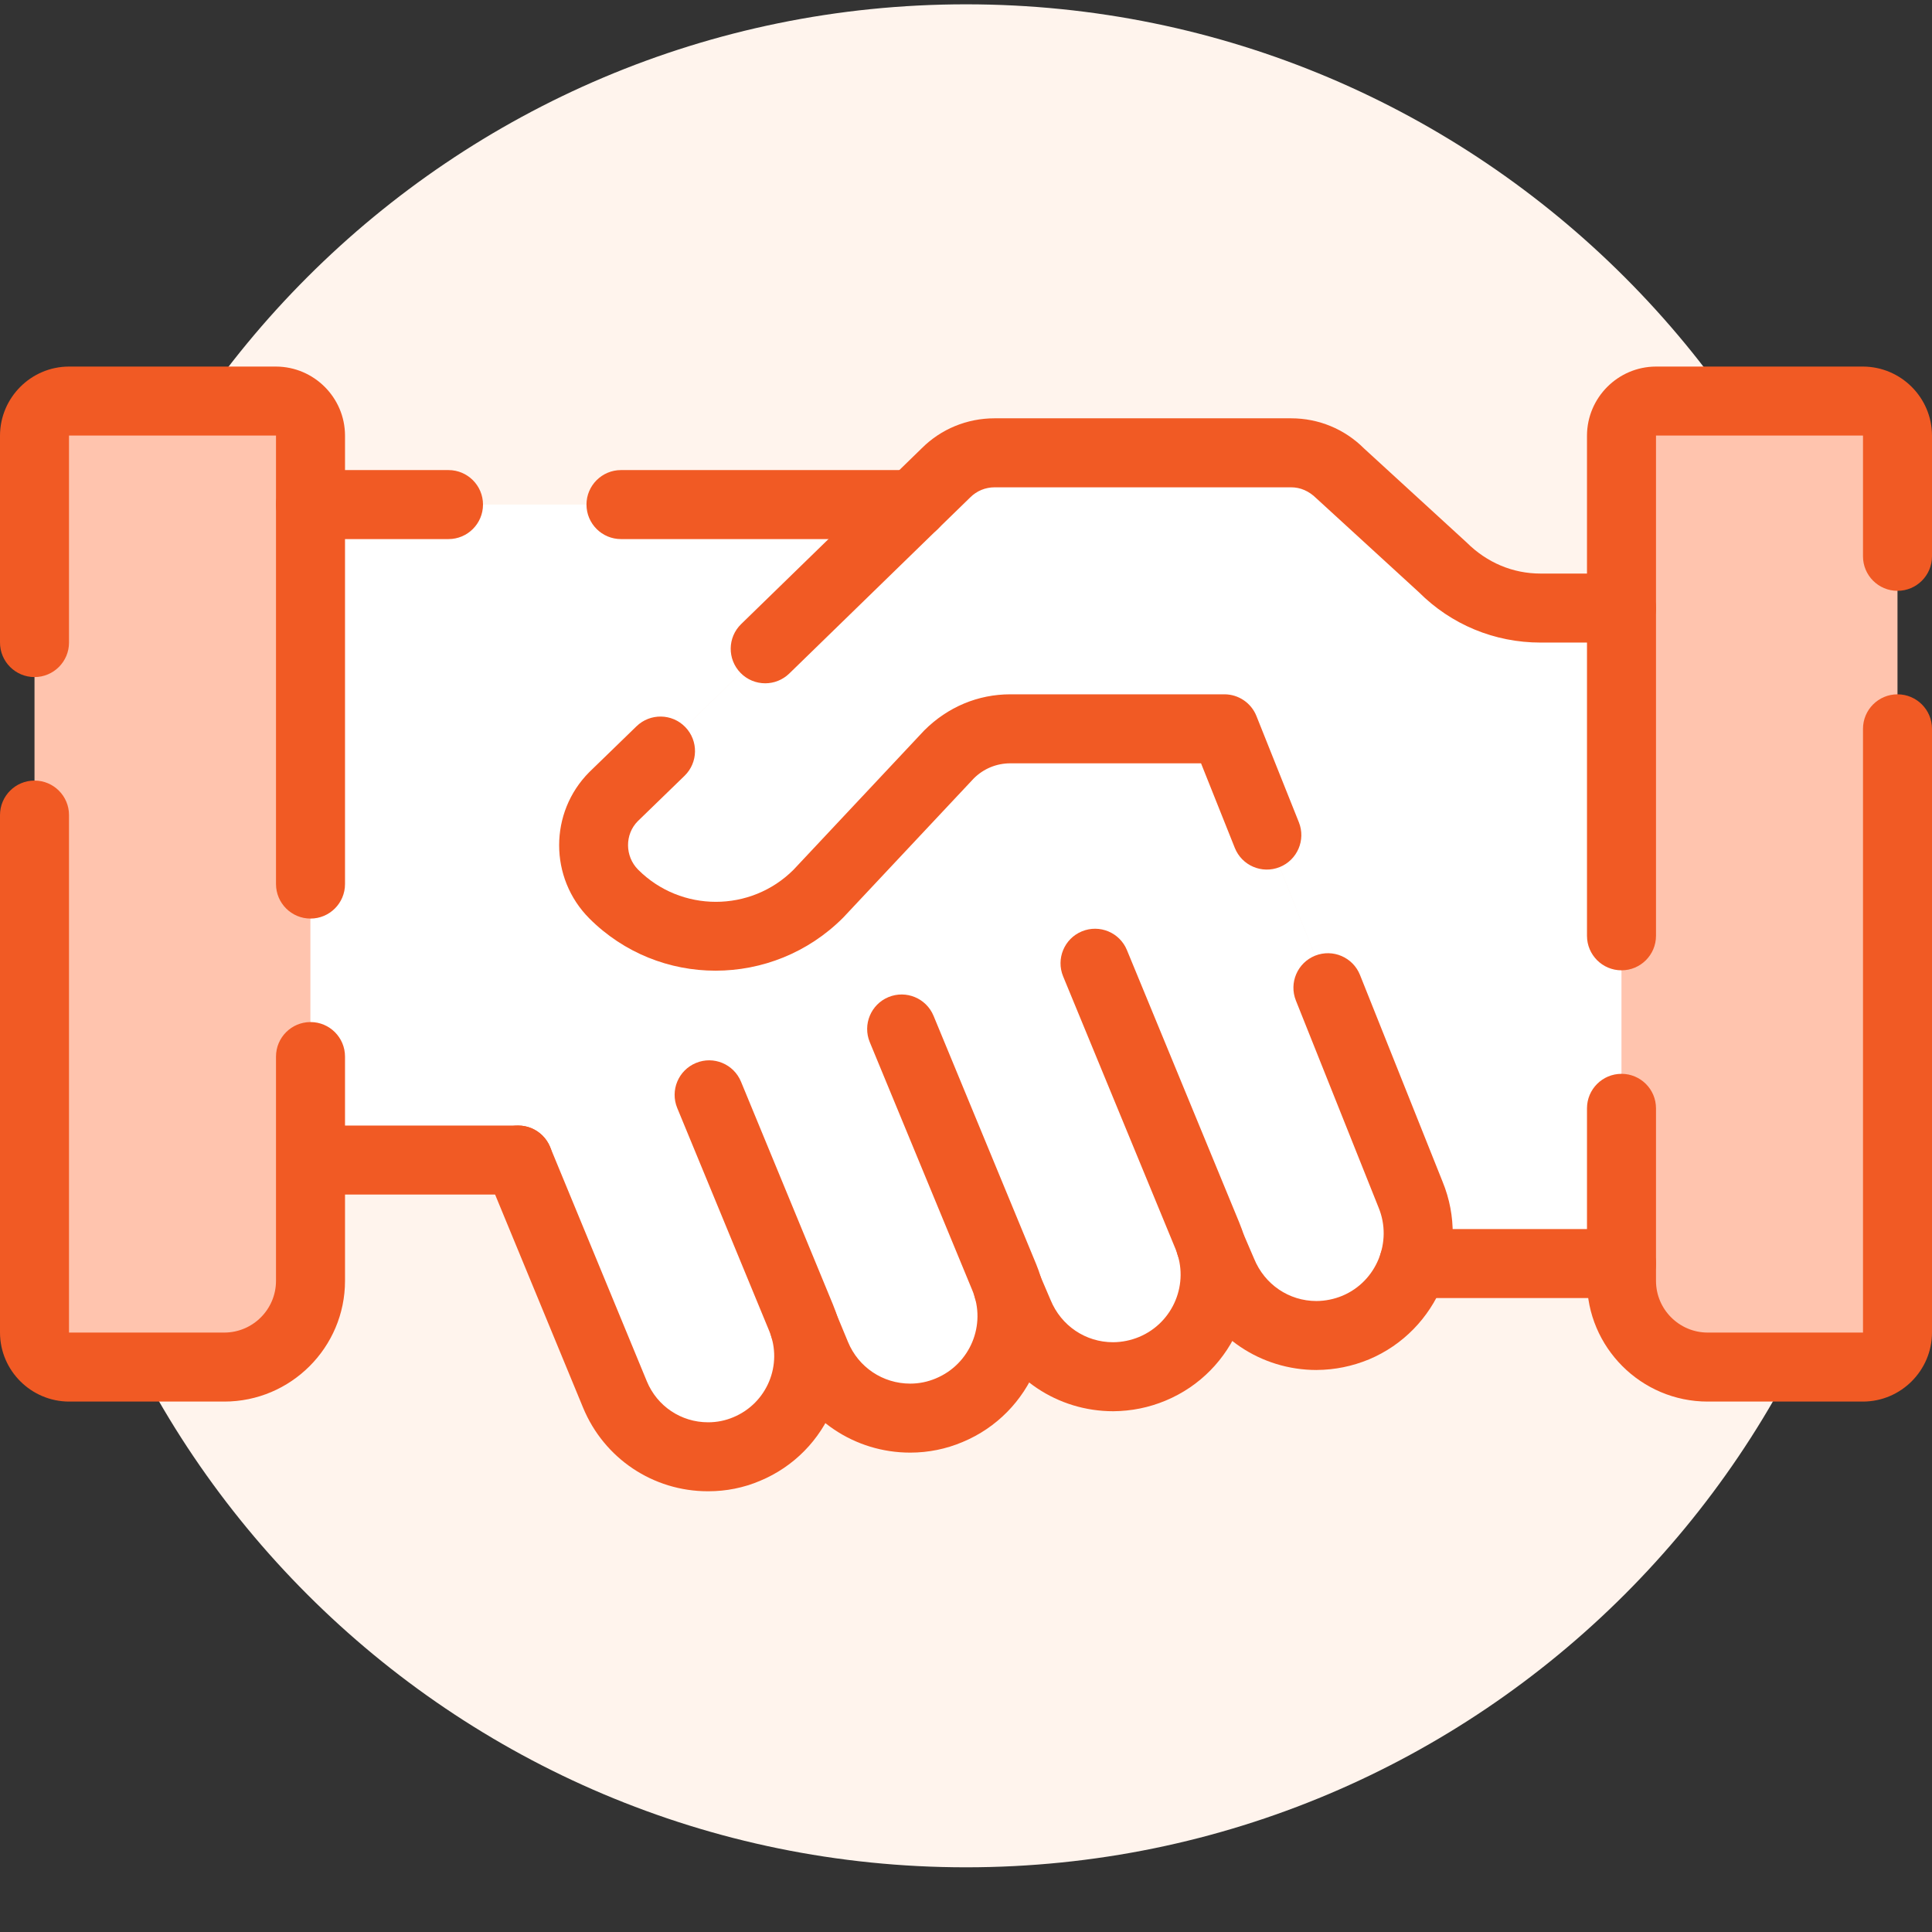
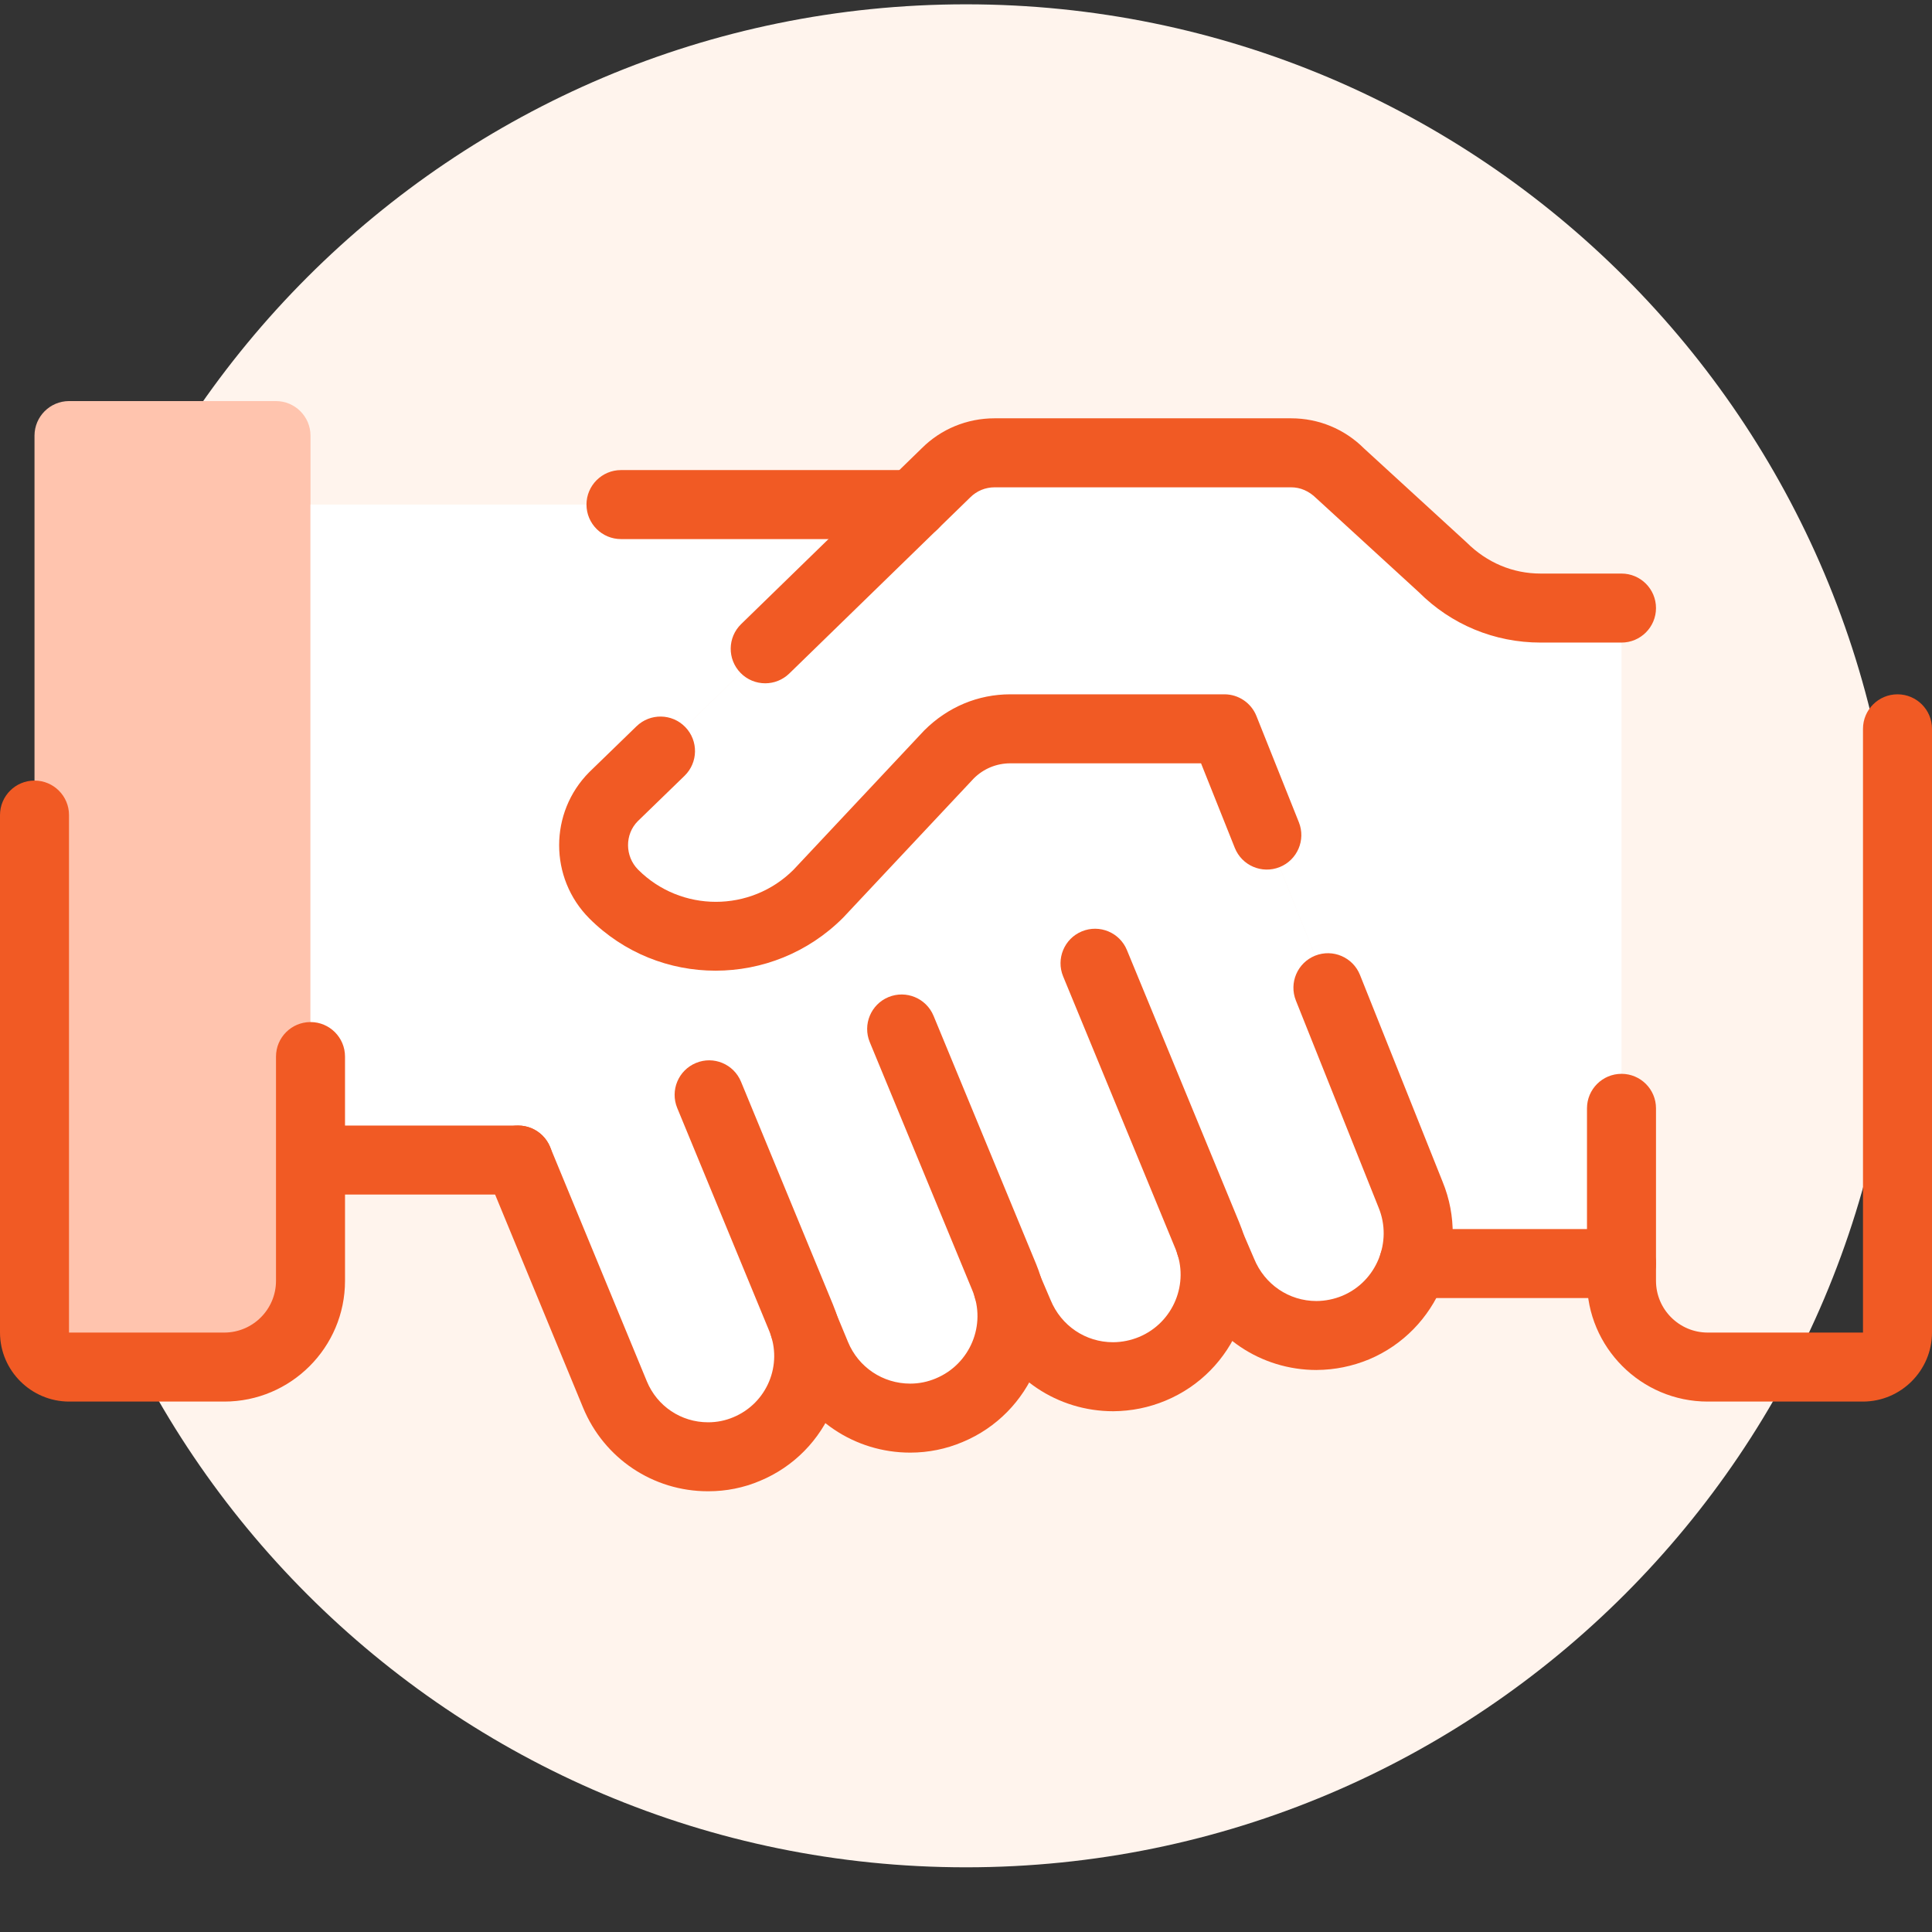
<svg xmlns="http://www.w3.org/2000/svg" width="64" height="64" viewBox="0 0 64 64" fill="none">
  <rect x="0" y="0" width="64" height="64" fill="#333333" stroke="none" />
  <path d="M32 61.857C49.042 61.857 62.857 48.042 62.857 31C62.857 13.958 49.042 0.143 32 0.143C14.958 0.143 1.143 13.958 1.143 31C1.143 48.042 14.958 61.857 32 61.857Z" fill="#FFF4ED" />
  <path d="M10.286 38.429V42.429C10.281 44.005 9.005 45.282 7.429 45.286H2.286C1.656 45.284 1.145 44.773 1.143 44.143V14.429C1.145 13.799 1.656 13.288 2.286 13.286H9.143C9.773 13.288 10.284 13.799 10.286 14.429V38.429Z" fill="#FFC4AE" />
  <path d="M33.394 42.681C33.861 44.325 33.024 46.058 31.446 46.715C31.037 46.888 30.598 46.977 30.154 46.978C28.787 46.979 27.555 46.156 27.034 44.892L26.651 43.966C27.143 45.603 26.315 47.346 24.737 48.001C24.332 48.171 23.896 48.259 23.457 48.258C22.106 48.259 20.887 47.444 20.371 46.195L17.166 38.429H10.286V16.715H30.286L20.331 26.384C19.44 27.277 19.44 28.724 20.331 29.618C22.199 31.486 25.228 31.486 27.096 29.619C27.097 29.618 27.097 29.618 27.097 29.618L31.451 24.978C31.987 24.444 32.712 24.143 33.468 24.143H40.56L46.726 39.572C47.431 41.29 46.62 43.257 44.908 43.978C44.497 44.148 44.056 44.237 43.611 44.241C42.242 44.241 41.008 43.412 40.491 42.144L40.108 41.252C40.609 42.911 39.771 44.679 38.171 45.344C37.76 45.514 37.319 45.603 36.874 45.606C35.503 45.607 34.267 44.779 33.748 43.509L33.394 42.681Z" fill="white" />
  <path d="M53.714 20.143V41.858H46.828C47.066 41.107 47.029 40.298 46.726 39.572L40.56 24.143H33.469C32.712 24.143 31.987 24.443 31.451 24.978L27.097 29.618C25.229 31.486 22.201 31.486 20.333 29.619C20.332 29.618 20.332 29.618 20.331 29.618C19.44 28.724 19.44 27.277 20.331 26.383L30 17L31.331 15.669C31.761 15.241 32.342 15 32.949 15.001H42.766C43.372 15 43.954 15.241 44.383 15.669L47.806 18.806C48.662 19.663 49.823 20.144 51.034 20.143H53.714Z" fill="white" />
-   <path d="M62.857 14.429V44.143C62.855 44.773 62.344 45.284 61.714 45.286H56.571C54.995 45.282 53.719 44.005 53.714 42.429V14.429C53.716 13.799 54.227 13.288 54.857 13.286H61.714C62.345 13.288 62.855 13.799 62.857 14.429Z" fill="#FFC4AE" />
-   <path d="M14.857 17.858H10.286C9.655 17.858 9.143 17.346 9.143 16.715C9.143 16.084 9.655 15.572 10.286 15.572H14.857C15.488 15.572 16 16.084 16 16.715C16 17.346 15.488 17.858 14.857 17.858Z" fill="#F15A24" />
  <path d="M30.257 17.858H20.571C19.941 17.858 19.428 17.346 19.428 16.715C19.428 16.084 19.941 15.572 20.571 15.572H30.257C30.888 15.572 31.4 16.084 31.4 16.715C31.4 17.346 30.889 17.858 30.257 17.858Z" fill="#F15A24" />
  <path d="M53.714 43H46.828C46.198 43 45.686 42.488 45.686 41.857C45.686 41.226 46.198 40.714 46.828 40.714H53.714C54.345 40.714 54.857 41.226 54.857 41.857C54.857 42.488 54.345 43 53.714 43Z" fill="#F15A24" />
  <path d="M17.166 39.571H10.857C10.226 39.571 9.714 39.059 9.714 38.428C9.714 37.798 10.226 37.286 10.857 37.286H17.166C17.797 37.286 18.309 37.798 18.309 38.428C18.309 39.059 17.797 39.571 17.166 39.571Z" fill="#F15A24" />
  <path d="M43.618 45.383C41.767 45.383 40.128 44.28 39.433 42.574L39.059 41.703C39.054 41.691 39.049 41.678 39.044 41.666C38.808 41.107 39.053 40.456 39.606 40.191C40.162 39.928 40.824 40.15 41.108 40.69C41.133 40.736 41.155 40.785 41.173 40.834L41.542 41.693C41.893 42.554 42.702 43.098 43.61 43.098C43.611 43.098 43.611 43.098 43.611 43.098C43.903 43.096 44.195 43.037 44.472 42.922C45.595 42.449 46.134 41.14 45.669 40.006L42.928 33.144C42.694 32.558 42.979 31.893 43.565 31.658C44.153 31.424 44.816 31.71 45.051 32.295L47.788 39.147C48.724 41.426 47.633 44.069 45.353 45.03C44.796 45.26 44.216 45.378 43.621 45.382C43.619 45.383 43.619 45.383 43.618 45.383Z" fill="#F15A24" />
  <path d="M25.349 22.635C25.051 22.635 24.753 22.519 24.53 22.289C24.089 21.836 24.099 21.113 24.552 20.673L30.534 14.85C31.171 14.213 32.032 13.857 32.946 13.857C32.947 13.857 32.949 13.857 32.95 13.857H42.766C42.767 13.857 42.768 13.857 42.769 13.857C43.683 13.857 44.543 14.213 45.19 14.86L48.578 17.964C49.26 18.644 50.119 19 51.033 19C51.034 19 51.034 19 51.034 19H53.714C54.345 19 54.857 19.512 54.857 20.143C54.857 20.774 54.345 21.286 53.714 21.286H51.034C51.034 21.286 51.033 21.286 51.033 21.286C49.508 21.286 48.075 20.692 46.998 19.614L43.61 16.511C43.359 16.262 43.073 16.143 42.768 16.143C42.767 16.143 42.767 16.143 42.767 16.143H32.949C32.948 16.143 32.948 16.143 32.948 16.143C32.642 16.143 32.355 16.262 32.14 16.477L26.146 22.311C25.923 22.527 25.636 22.635 25.349 22.635Z" fill="#F15A24" />
  <path d="M23.704 32.155C22.187 32.156 20.675 31.577 19.523 30.425C18.189 29.087 18.189 26.913 19.522 25.576L21.084 24.06C21.537 23.62 22.261 23.631 22.7 24.084C23.14 24.537 23.129 25.261 22.676 25.7L21.127 27.203C20.695 27.637 20.695 28.364 21.14 28.81C22.559 30.229 24.869 30.229 26.288 28.81L30.618 24.195C31.399 23.416 32.402 23 33.468 23H40.56C41.027 23 41.448 23.285 41.621 23.719L43.027 27.239C43.261 27.825 42.975 28.49 42.39 28.724C41.8 28.959 41.138 28.672 40.904 28.086L39.786 25.286H33.468C33.011 25.286 32.581 25.464 32.258 25.786L27.93 30.399C26.759 31.572 25.229 32.155 23.704 32.155Z" fill="#F15A24" />
  <path d="M36.879 46.749C35.03 46.749 33.389 45.647 32.691 43.942L32.344 43.13C32.095 42.549 32.365 41.878 32.946 41.63C33.528 41.382 34.198 41.652 34.446 42.232L34.8 43.06C35.151 43.919 35.962 44.463 36.872 44.463C36.873 44.463 36.873 44.463 36.874 44.463C37.167 44.461 37.459 44.402 37.734 44.288C38.869 43.815 39.411 42.506 38.939 41.37L35.218 32.345C34.977 31.762 35.255 31.093 35.839 30.852C36.424 30.612 37.091 30.889 37.331 31.473L41.051 40.496C42.004 42.794 40.909 45.443 38.61 46.398C38.061 46.627 37.48 46.744 36.883 46.749C36.882 46.749 36.881 46.749 36.879 46.749Z" fill="#F15A24" />
  <path d="M30.152 48.12C28.316 48.12 26.678 47.024 25.978 45.327L25.596 44.403H25.596C25.522 44.227 25.49 44.034 25.508 43.846C25.565 43.216 26.127 42.762 26.749 42.81C27.207 42.852 27.578 43.159 27.723 43.566L28.091 44.454C28.437 45.293 29.246 45.834 30.152 45.834C30.153 45.834 30.153 45.834 30.154 45.834C30.447 45.834 30.731 45.775 31 45.662C32.139 45.188 32.68 43.884 32.212 42.75L28.812 34.522C28.572 33.939 28.849 33.271 29.432 33.03C30.015 32.79 30.683 33.066 30.925 33.65L34.325 41.878C35.273 44.174 34.178 46.817 31.884 47.77C31.34 48 30.756 48.119 30.156 48.12C30.155 48.12 30.153 48.12 30.152 48.12Z" fill="#F15A24" />
  <path d="M23.466 49.4C23.461 49.4 23.454 49.4 23.45 49.4C21.634 49.4 20.01 48.313 19.315 46.63L16.109 38.864C15.869 38.281 16.146 37.613 16.729 37.372C17.313 37.129 17.981 37.409 18.222 37.993L21.428 45.759C21.768 46.582 22.563 47.115 23.454 47.115C23.456 47.115 23.459 47.115 23.461 47.115C23.752 47.115 24.029 47.058 24.291 46.948C25.411 46.483 25.941 45.202 25.481 44.088L22.434 36.704C22.194 36.121 22.471 35.453 23.055 35.212C23.639 34.969 24.306 35.249 24.547 35.833L27.593 43.216C28.535 45.491 27.451 48.111 25.174 49.056C24.637 49.284 24.059 49.4 23.466 49.4Z" fill="#F15A24" />
  <path d="M7.429 46.429H2.286C1.028 46.425 0.004 45.401 0 44.147V27C0 26.369 0.512 25.857 1.143 25.857C1.774 25.857 2.286 26.369 2.286 27V44.143H7.429C8.374 44.143 9.143 43.374 9.143 42.429V35C9.143 34.369 9.655 33.857 10.286 33.857C10.917 33.857 11.429 34.369 11.429 35V42.429C11.429 44.634 9.634 46.429 7.429 46.429Z" fill="#F15A24" />
-   <path d="M10.286 30.429C9.655 30.429 9.143 29.917 9.143 29.286V14.429H2.286V21.286C2.286 21.917 1.774 22.429 1.143 22.429C0.512 22.429 0 21.917 0 21.286V14.429C0.004 13.171 1.027 12.147 2.282 12.143H9.143C10.401 12.147 11.425 13.17 11.429 14.425V29.286C11.429 29.917 10.917 30.429 10.286 30.429Z" fill="#F15A24" />
  <path d="M56.571 46.429C54.366 46.429 52.571 44.634 52.571 42.429V36.714C52.571 36.084 53.083 35.572 53.714 35.572C54.345 35.572 54.857 36.084 54.857 36.714V42.429C54.857 43.374 55.626 44.143 56.571 44.143H61.714V24.143C61.714 23.512 62.226 23 62.857 23C63.488 23 64 23.512 64 24.143V44.143C63.997 45.401 62.973 46.425 61.717 46.429H56.571Z" fill="#F15A24" />
-   <path d="M53.714 32.143C53.083 32.143 52.571 31.631 52.571 31V14.429C52.575 13.171 53.599 12.147 54.854 12.143H61.714C62.972 12.147 63.996 13.171 64 14.426V18.429C64 19.06 63.488 19.572 62.857 19.572C62.226 19.572 61.714 19.06 61.714 18.429V14.429H54.857V31C54.857 31.631 54.345 32.143 53.714 32.143Z" fill="#F15A24" />
</svg>